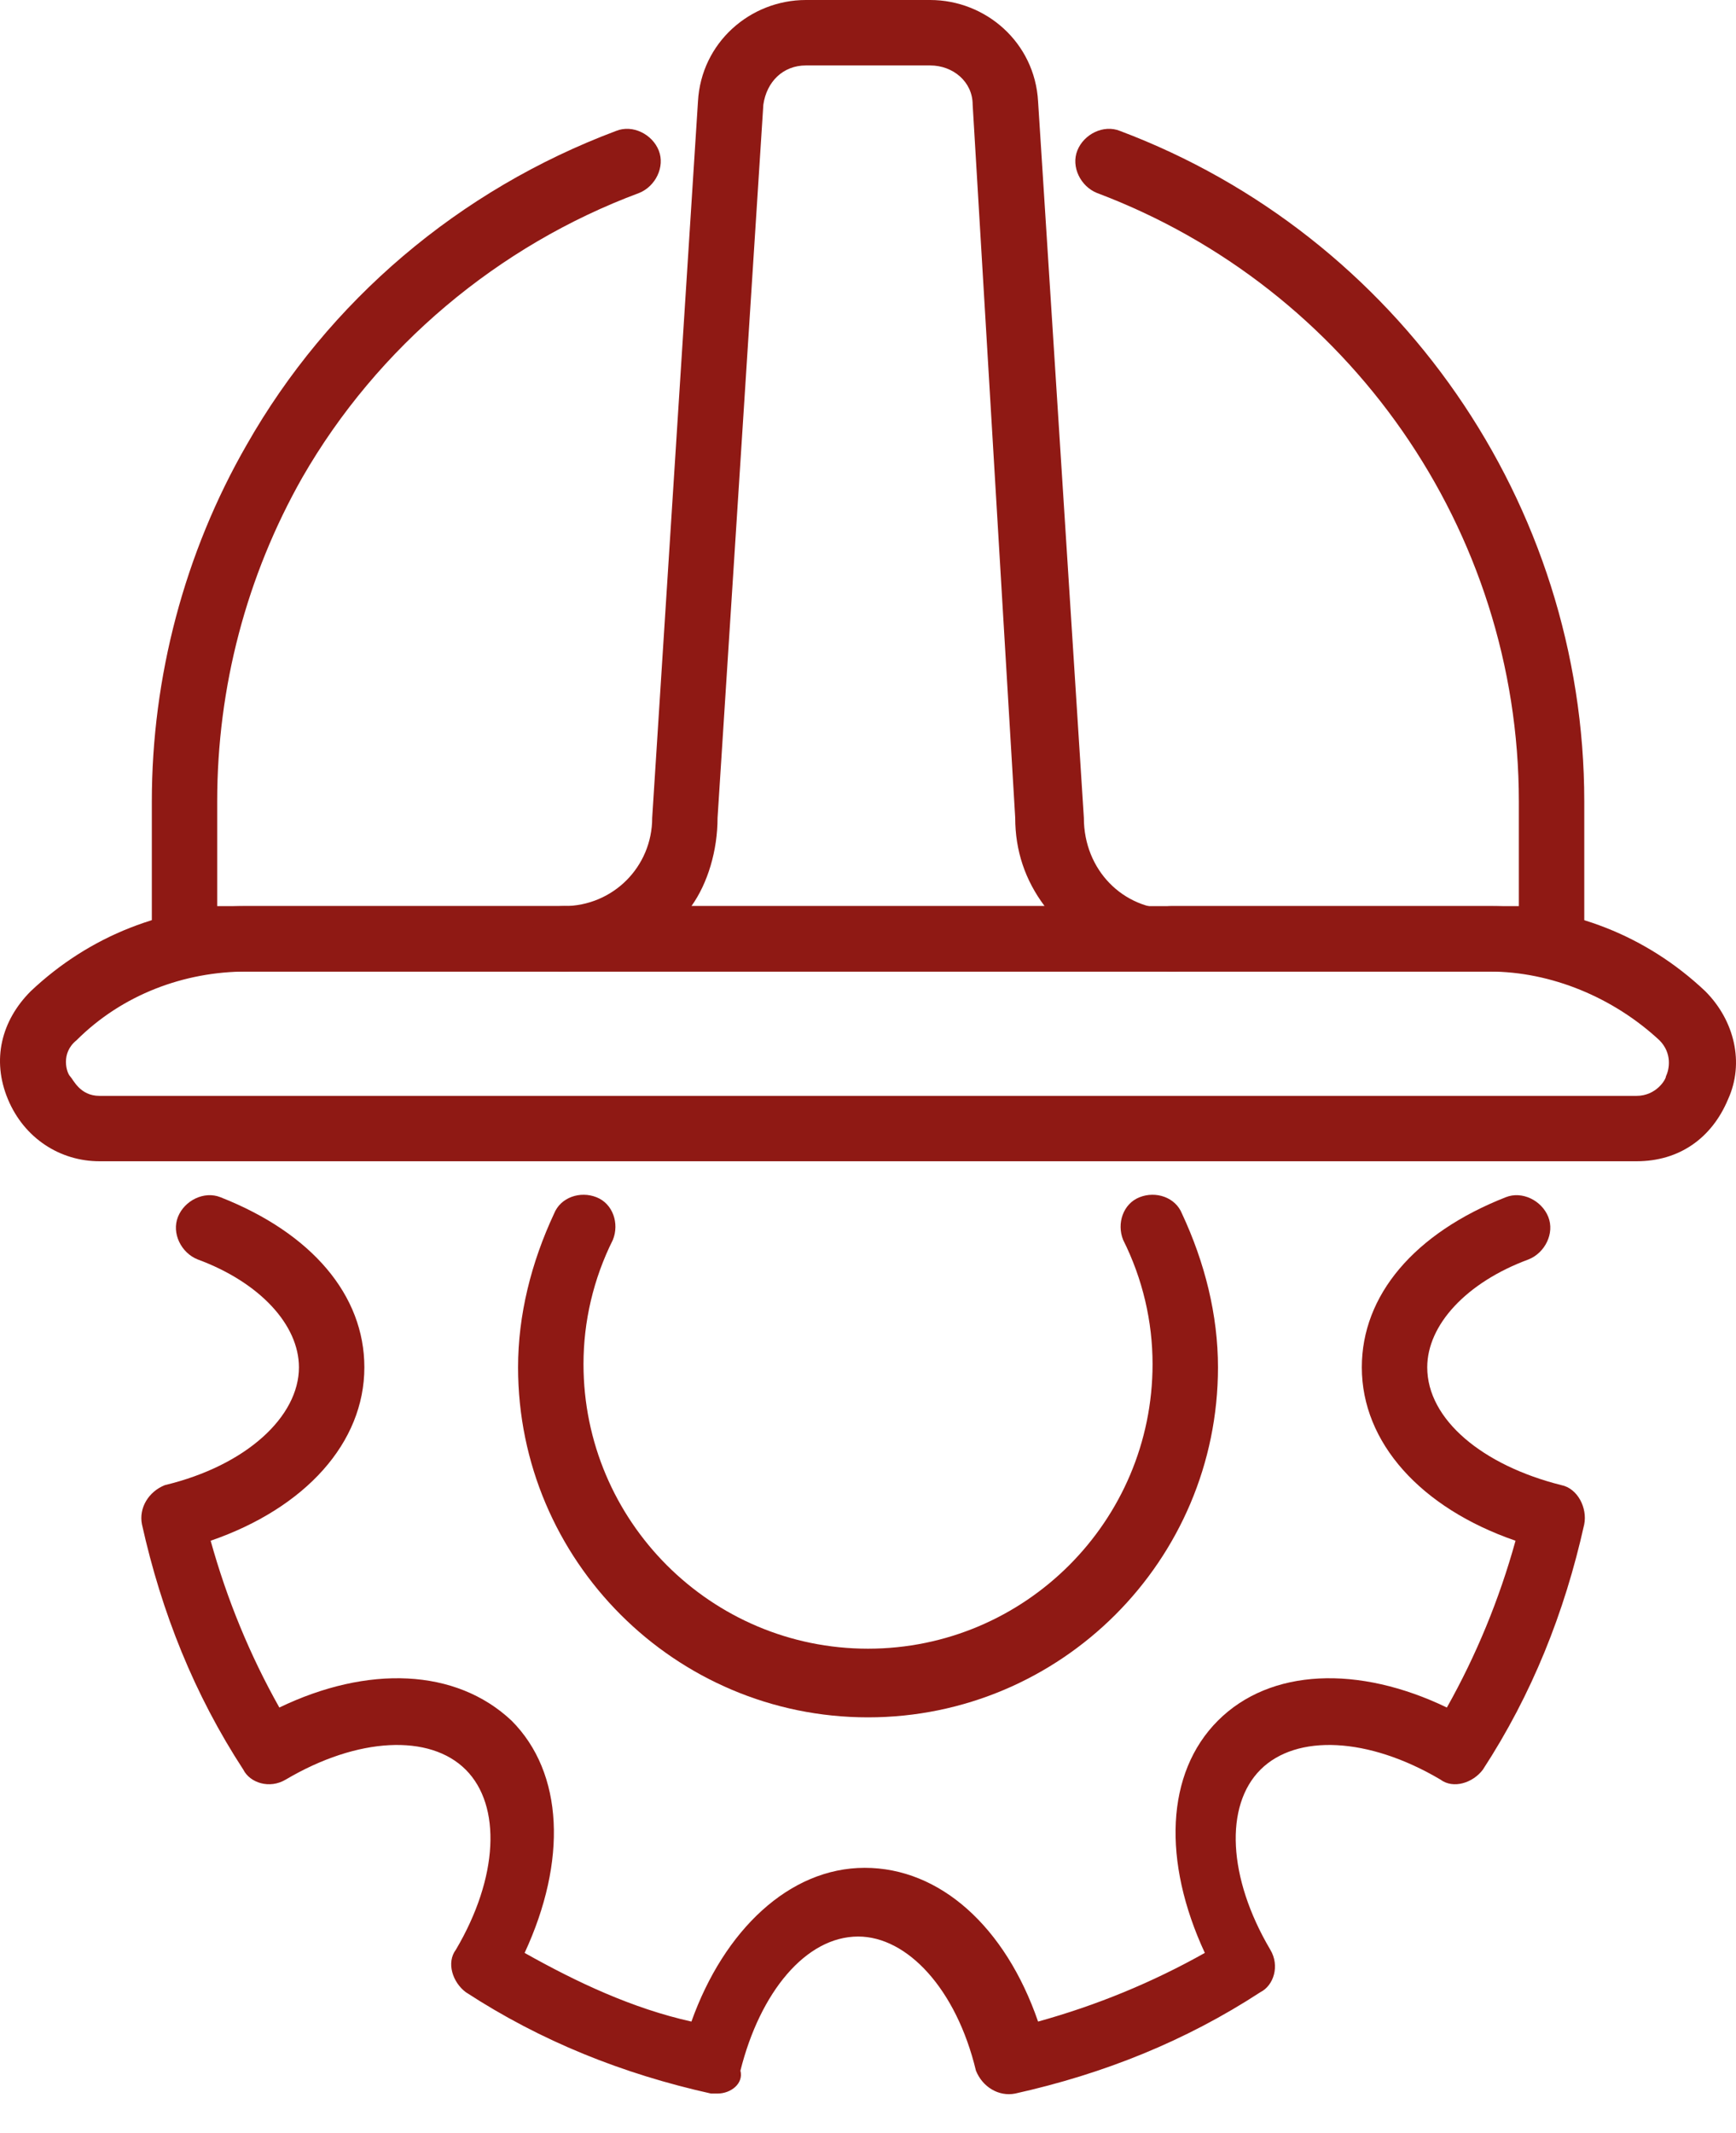
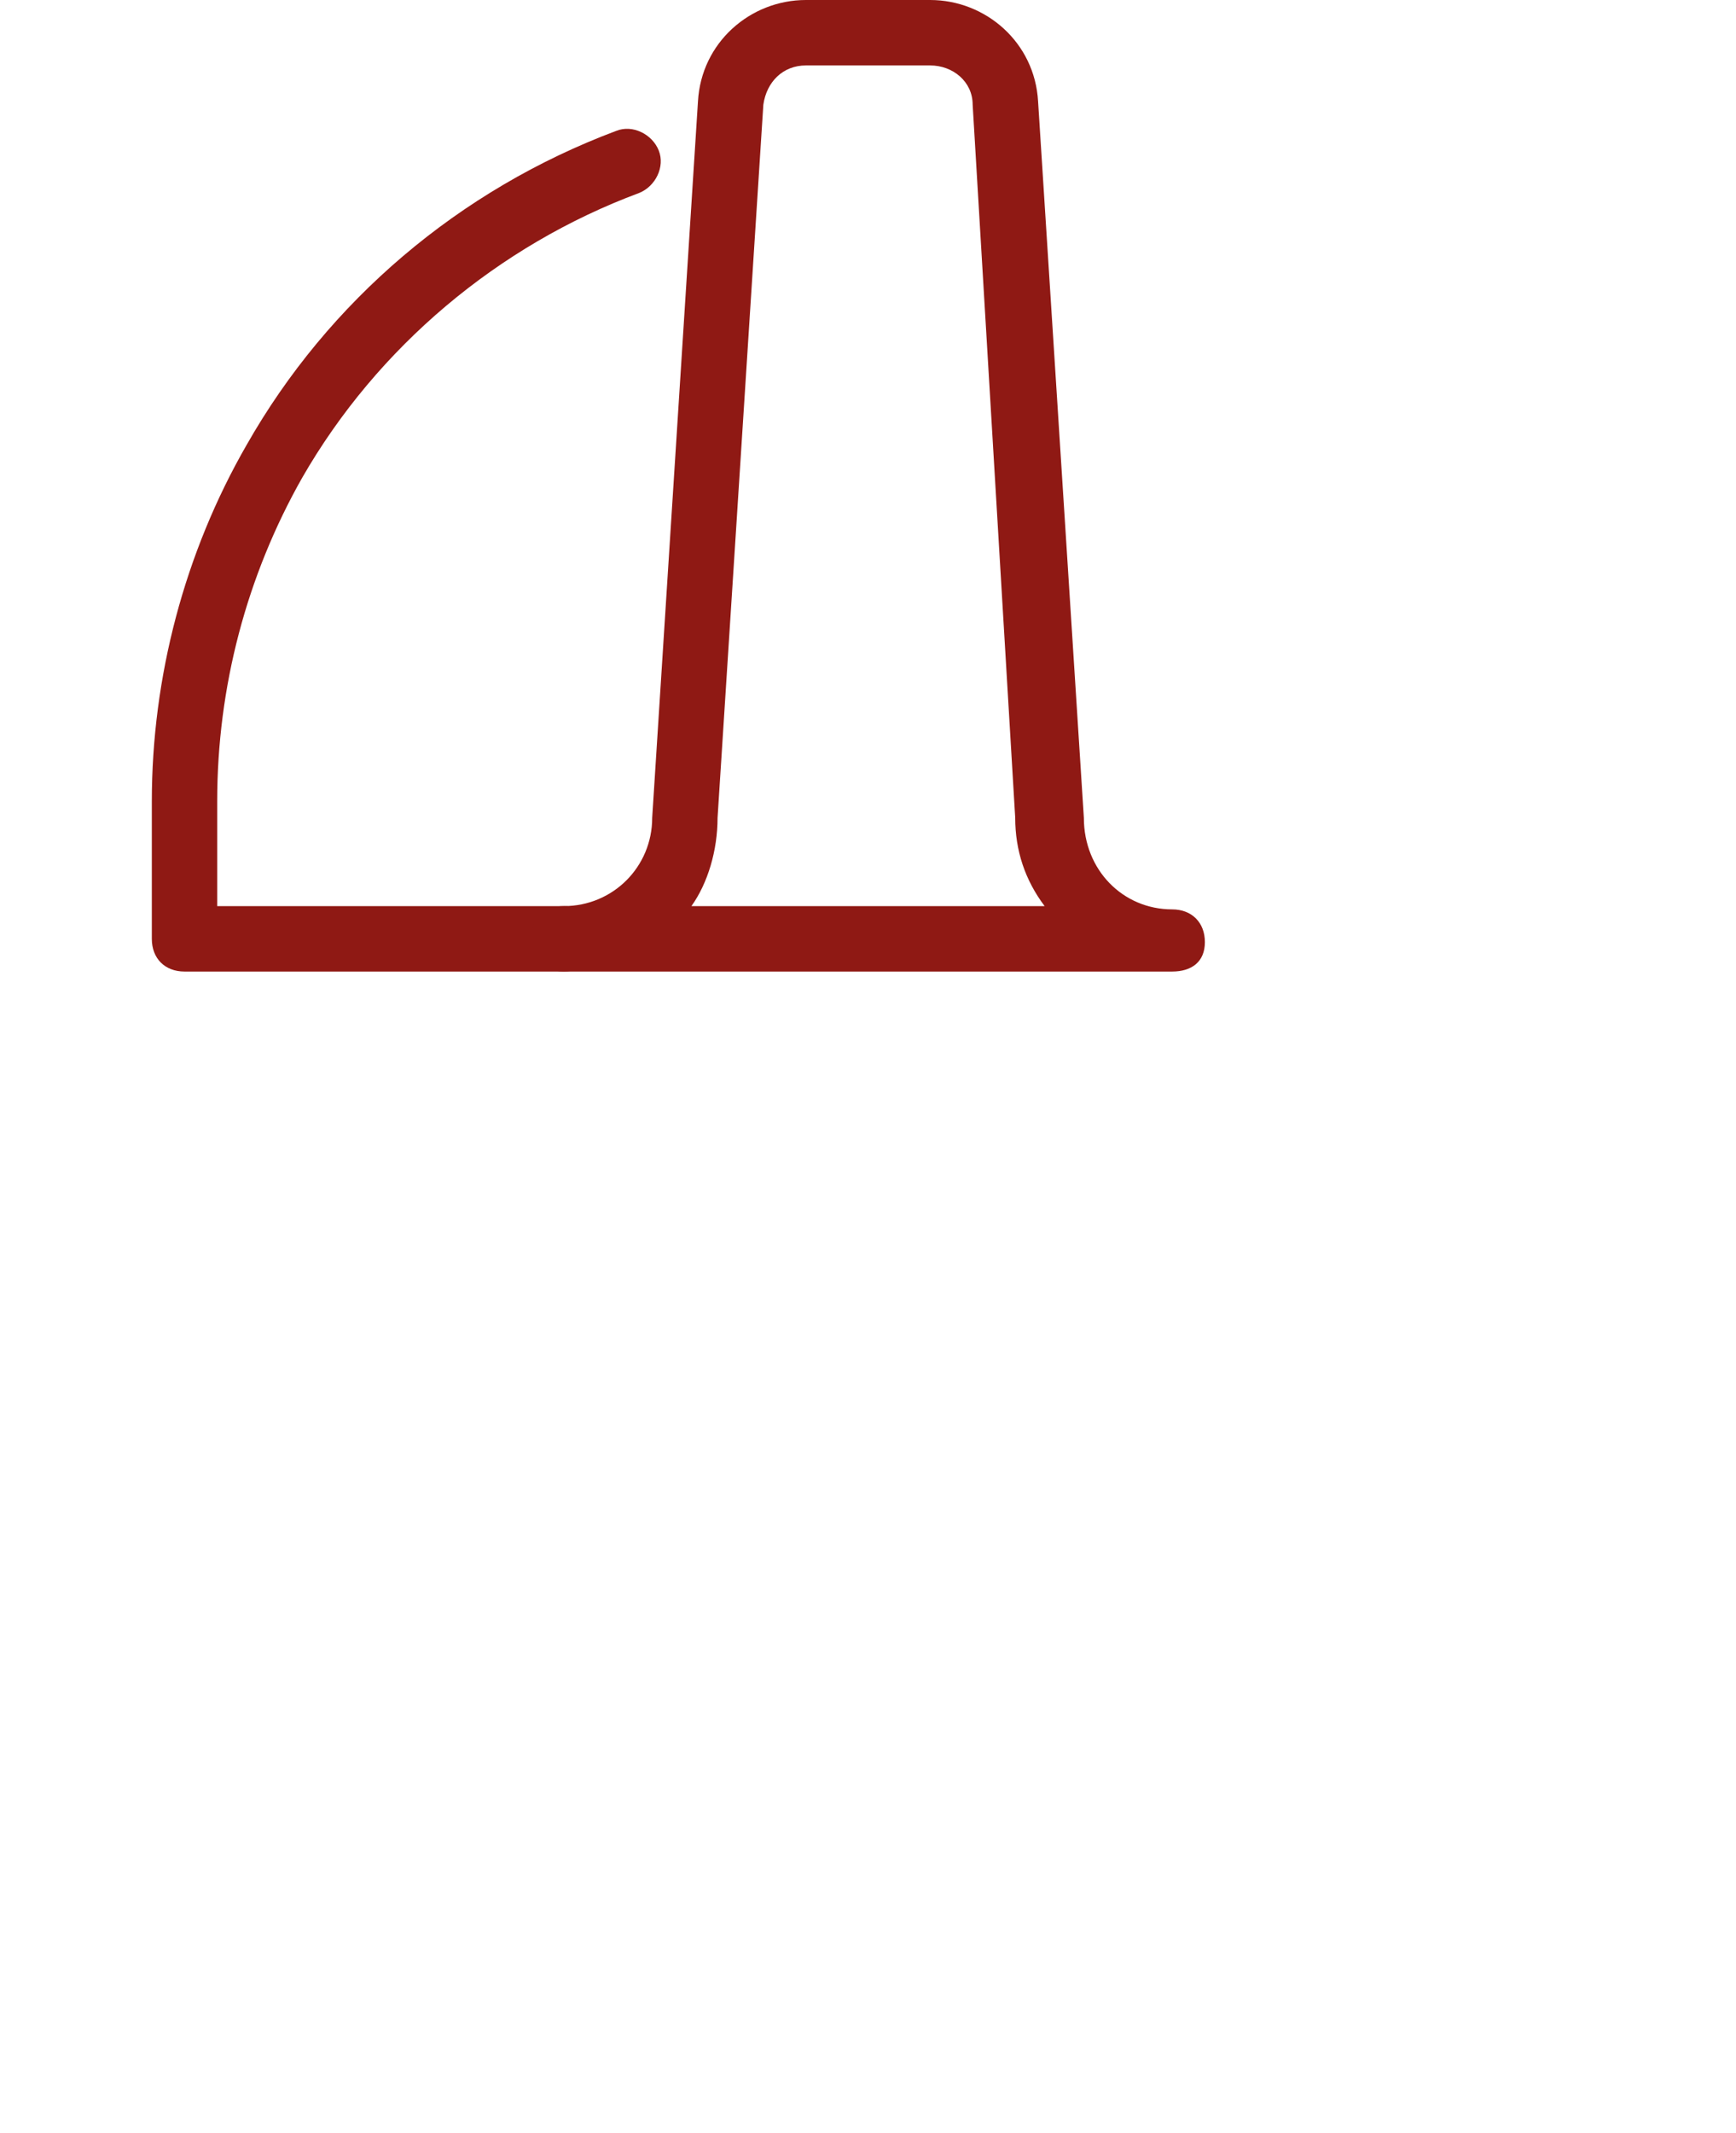
<svg xmlns="http://www.w3.org/2000/svg" width="35" height="43" viewBox="0 0 35 43" fill="none">
-   <path d="M17.5 34.616C13.61 34.616 10.445 31.451 10.445 27.561C10.445 26.506 10.709 25.451 11.171 24.462C11.303 24.133 11.698 24.001 12.028 24.133C12.357 24.264 12.489 24.66 12.357 24.99C11.962 25.781 11.764 26.638 11.764 27.495C11.764 30.66 14.335 33.232 17.5 33.232C20.665 33.232 23.237 30.66 23.237 27.495C23.237 26.638 23.039 25.781 22.643 24.99C22.512 24.66 22.643 24.264 22.973 24.133C23.303 24.001 23.698 24.133 23.83 24.462C24.292 25.451 24.556 26.506 24.556 27.561C24.556 31.451 21.391 34.616 17.5 34.616Z" fill="#8f1914" />
-   <path d="M14.467 42.199C14.401 42.199 14.401 42.199 14.335 42.199C12.555 41.803 10.906 41.144 9.39 40.155C9.126 39.957 8.994 39.561 9.192 39.298C10.049 37.847 10.115 36.397 9.39 35.671C8.665 34.946 7.214 35.012 5.763 35.869C5.434 36.067 5.038 35.935 4.906 35.671C3.917 34.155 3.258 32.506 2.862 30.726C2.796 30.396 2.994 30.067 3.324 29.935C4.972 29.539 6.027 28.55 6.027 27.561C6.027 26.704 5.236 25.847 3.983 25.385C3.653 25.253 3.456 24.858 3.588 24.528C3.719 24.198 4.115 24 4.445 24.132C6.291 24.858 7.346 26.11 7.346 27.561C7.346 29.078 6.159 30.396 4.247 31.056C4.577 32.242 5.038 33.363 5.632 34.418C7.412 33.561 9.192 33.627 10.313 34.682C11.368 35.737 11.434 37.517 10.577 39.364C11.632 39.957 12.753 40.484 13.94 40.748C14.599 38.902 15.918 37.649 17.434 37.649C18.951 37.649 20.269 38.836 20.929 40.748C22.116 40.419 23.236 39.957 24.291 39.364C23.434 37.517 23.5 35.737 24.555 34.682C25.61 33.627 27.39 33.561 29.171 34.418C29.764 33.363 30.226 32.242 30.555 31.056C28.643 30.396 27.456 29.078 27.456 27.561C27.456 26.11 28.511 24.858 30.358 24.132C30.687 24 31.083 24.198 31.215 24.528C31.347 24.858 31.149 25.253 30.819 25.385C29.566 25.847 28.775 26.704 28.775 27.561C28.775 28.616 29.896 29.539 31.479 29.935C31.808 30.001 32.006 30.396 31.94 30.726C31.544 32.506 30.885 34.155 29.896 35.671C29.698 35.935 29.303 36.067 29.039 35.869C27.588 35.012 26.138 34.946 25.412 35.671C24.687 36.397 24.753 37.847 25.61 39.298C25.808 39.627 25.676 40.023 25.412 40.155C23.896 41.144 22.247 41.803 20.467 42.199C20.137 42.265 19.808 42.067 19.676 41.737C19.28 40.089 18.291 39.034 17.302 39.034C16.247 39.034 15.324 40.155 14.928 41.737C14.995 42.001 14.731 42.199 14.467 42.199Z" fill="#8f1914" />
-   <path d="M32.995 23.407H2.005C1.214 23.407 0.488 22.946 0.159 22.155C-0.171 21.363 0.027 20.572 0.62 19.979C1.807 18.858 3.324 18.264 4.972 18.264H30.028C31.676 18.264 33.193 18.858 34.38 19.979C34.973 20.572 35.171 21.429 34.841 22.155C34.511 22.946 33.852 23.407 32.995 23.407ZM4.972 19.583C3.719 19.583 2.467 20.045 1.543 20.968C1.214 21.232 1.346 21.627 1.412 21.693C1.478 21.759 1.609 22.089 2.005 22.089H32.995C33.391 22.089 33.588 21.759 33.588 21.693C33.654 21.561 33.72 21.232 33.456 20.968C32.533 20.111 31.281 19.583 30.028 19.583H4.972Z" fill="#8f1914" />
  <path d="M11.368 19.583H3.72C3.324 19.583 3.061 19.319 3.061 18.924V16.154C3.061 13.649 3.72 11.143 4.973 8.967C6.621 6.066 9.259 3.824 12.424 2.638C12.753 2.506 13.149 2.703 13.281 3.033C13.412 3.363 13.215 3.758 12.885 3.89C10.05 4.945 7.61 6.989 6.094 9.627C4.973 11.605 4.379 13.847 4.379 16.154V18.264H11.368C11.764 18.264 12.028 18.528 12.028 18.924C12.028 19.319 11.764 19.583 11.368 19.583Z" fill="#8f1914" />
-   <path d="M31.282 19.583H23.633C23.238 19.583 22.974 19.319 22.974 18.924C22.974 18.528 23.238 18.264 23.633 18.264H30.622V16.154C30.622 10.682 27.194 5.802 22.117 3.89C21.787 3.758 21.589 3.363 21.721 3.033C21.853 2.703 22.248 2.506 22.578 2.638C28.183 4.747 31.941 10.154 31.941 16.154V18.924C31.941 19.319 31.611 19.583 31.282 19.583Z" fill="#8f1914" />
  <path d="M23.632 19.583H11.368C10.973 19.583 10.709 19.319 10.709 18.924C10.709 18.528 10.973 18.264 11.368 18.264C12.357 18.264 13.149 17.473 13.149 16.484L14.072 2.044C14.138 0.857 15.127 0 16.248 0H18.753C19.874 0 20.863 0.857 20.929 2.044L21.852 16.484C21.852 17.539 22.643 18.33 23.632 18.33C24.028 18.33 24.292 18.594 24.292 18.99C24.292 19.385 24.028 19.583 23.632 19.583ZM13.94 18.264H21.061C20.665 17.737 20.468 17.143 20.468 16.484L19.61 2.11C19.61 1.648 19.215 1.319 18.753 1.319H16.248C15.786 1.319 15.456 1.648 15.39 2.11L14.467 16.484C14.467 17.143 14.27 17.803 13.94 18.264Z" fill="#8f1914" />
</svg>